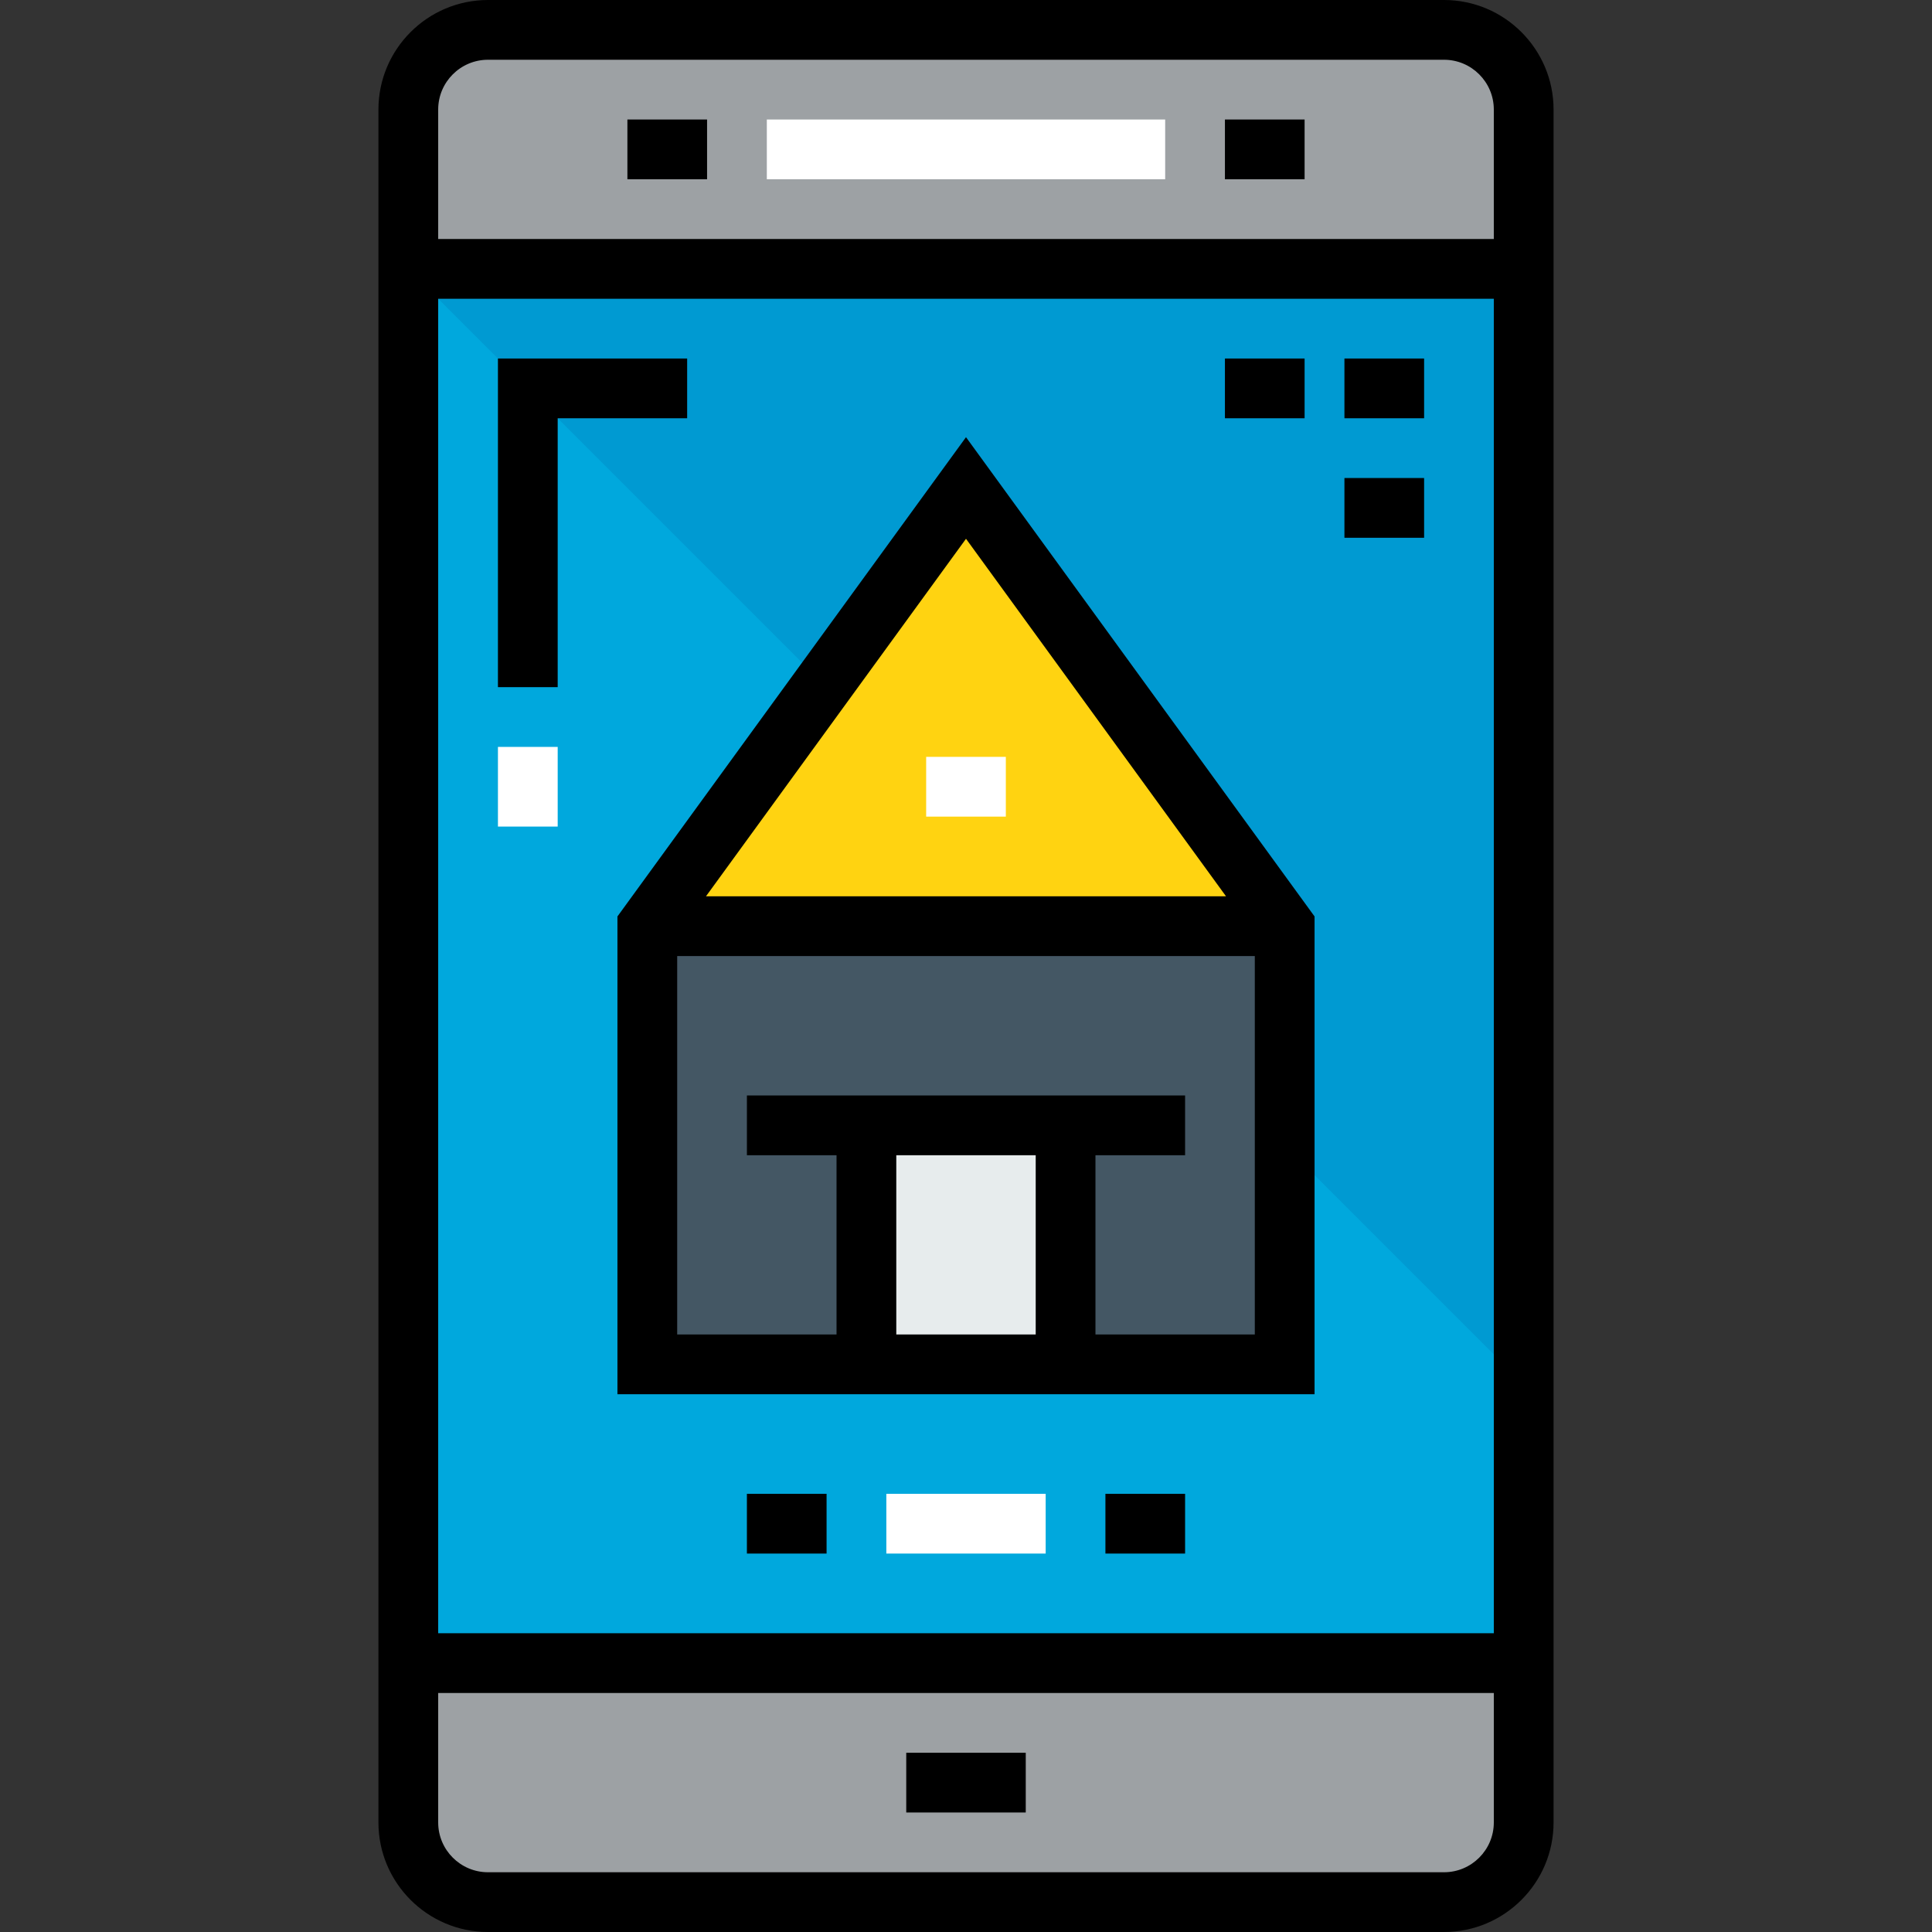
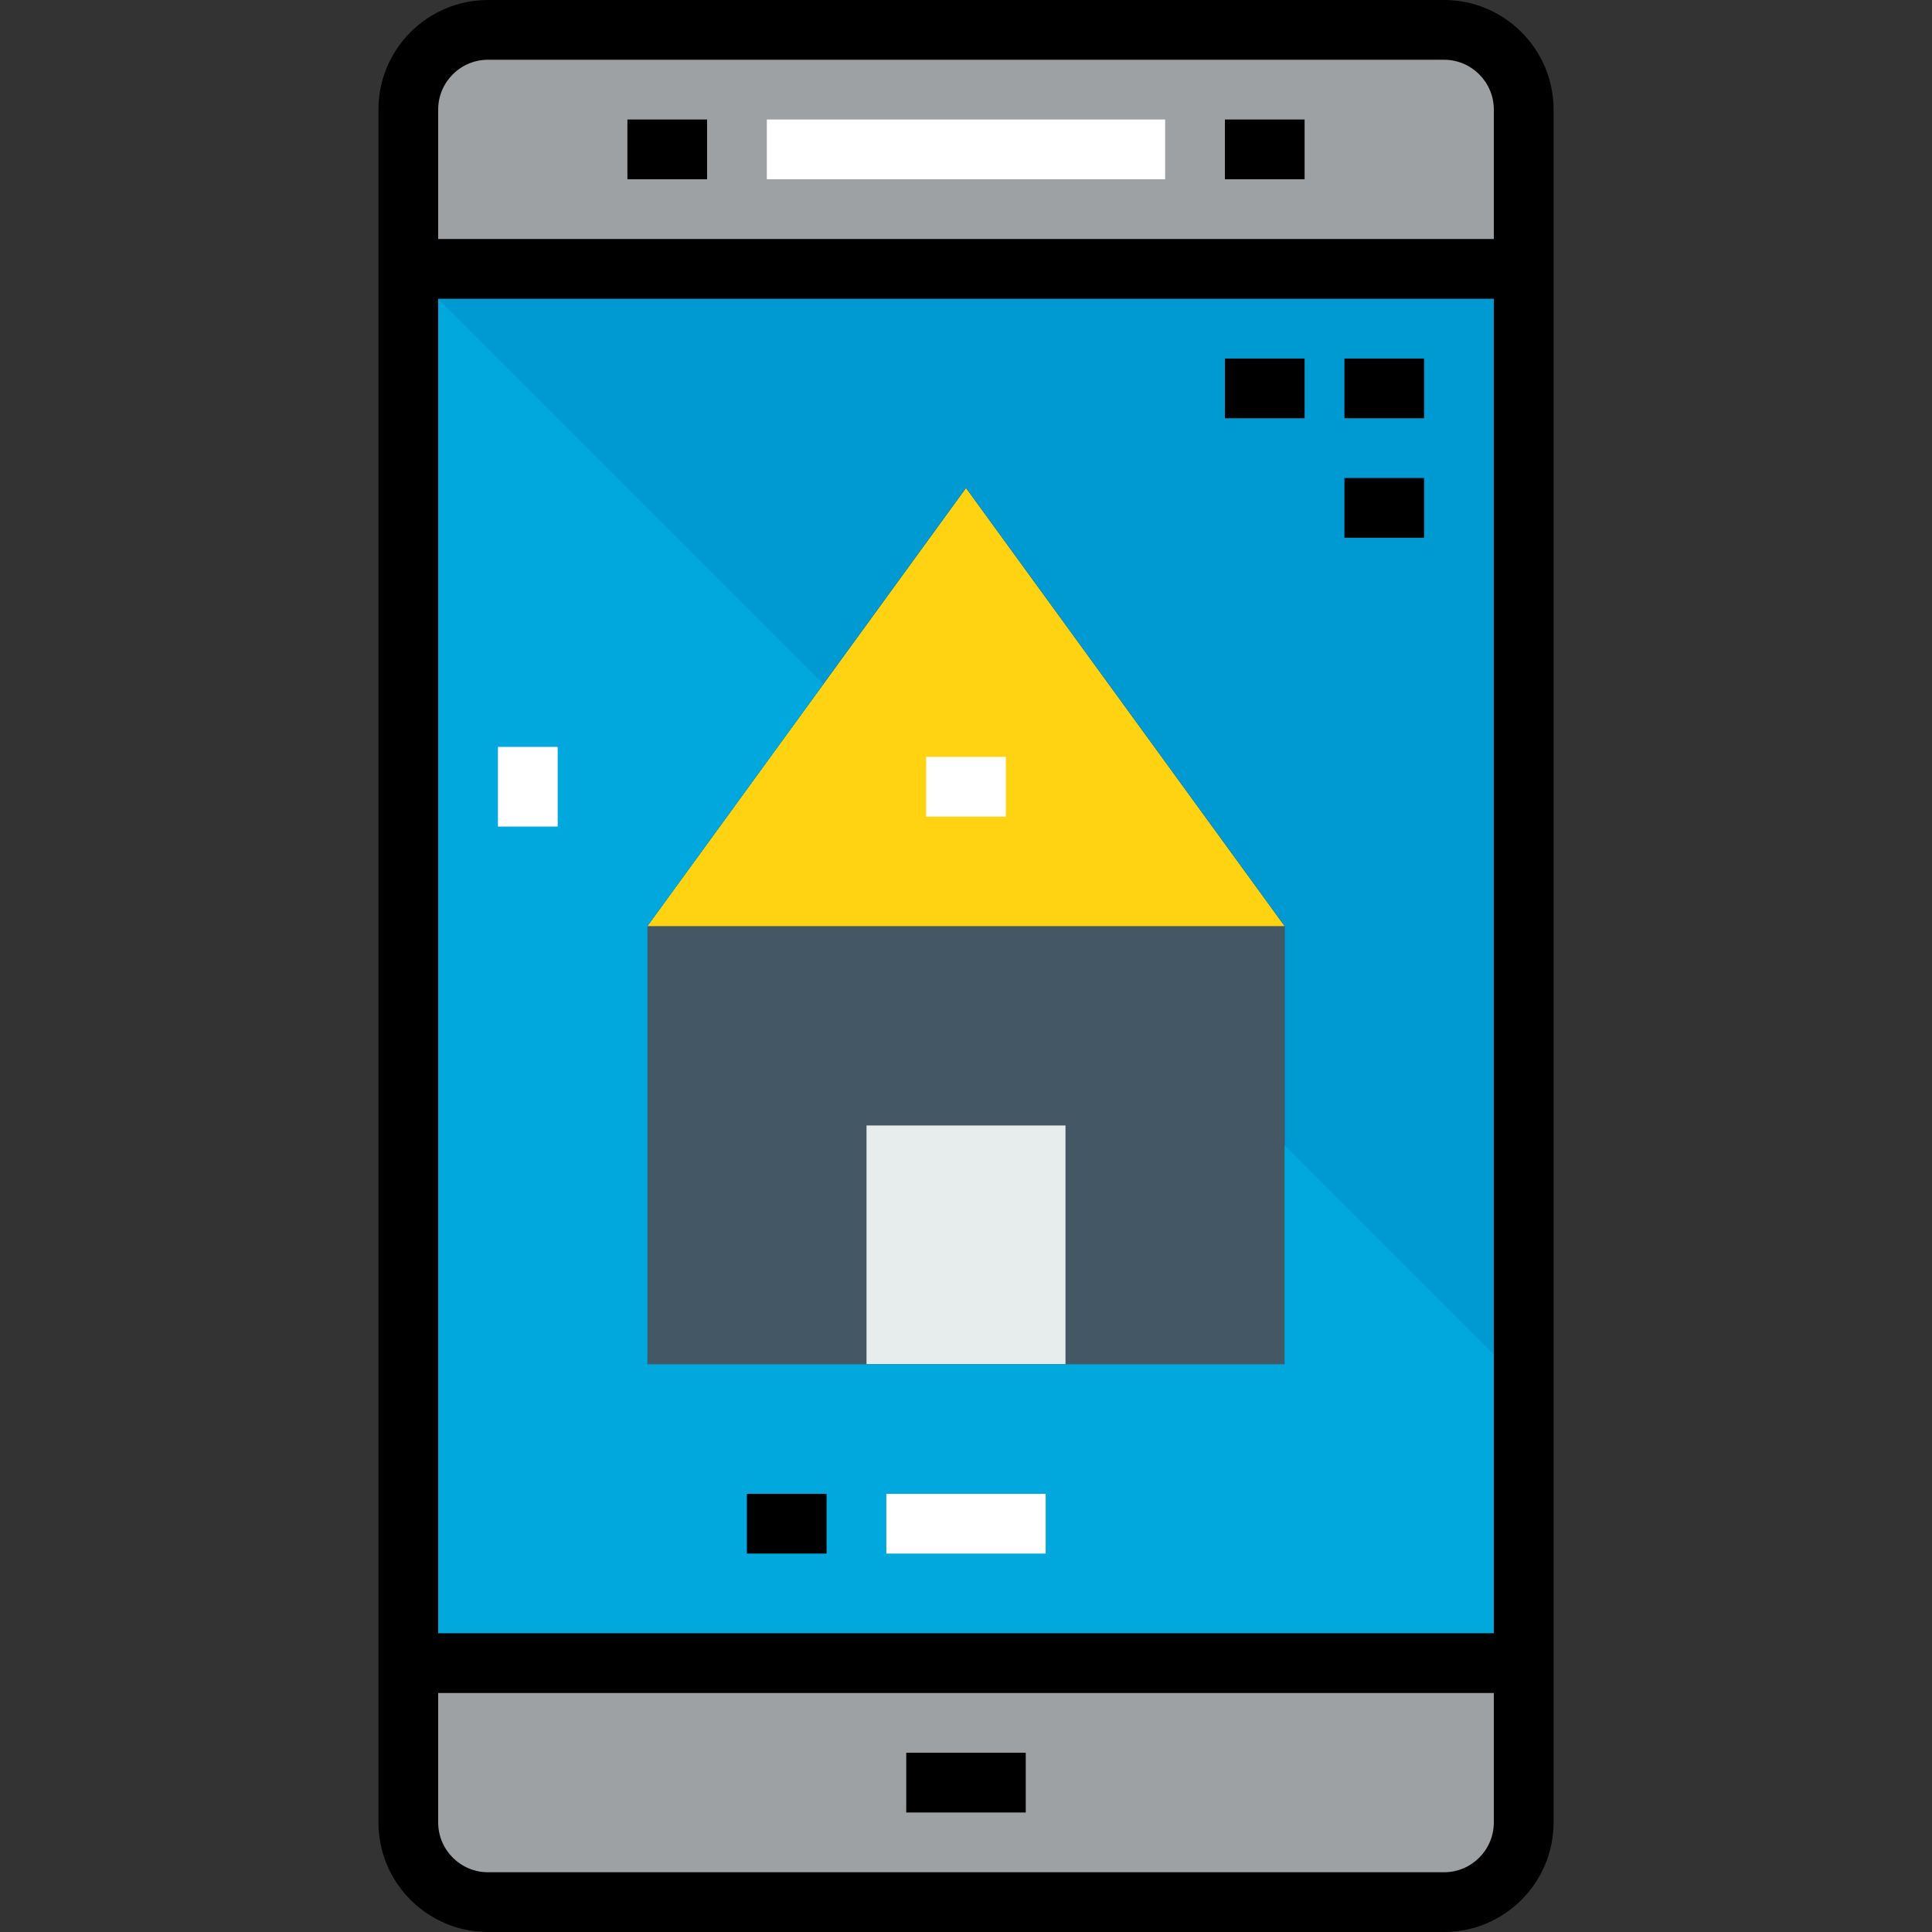
<svg xmlns="http://www.w3.org/2000/svg" version="1.1" id="Layer_1" viewBox="0 0 512 512" xml:space="preserve">
  <rect x="0" y="0" width="512" height="512" fill="#333333" stroke="none" />
  <rect x="229.608" y="298.227" style="fill:#E7ECED;" width="52.784" height="63.34" />
  <polygon style="fill:#445764;" points="229.608,298.227 229.608,361.567 171.546,361.567 171.546,245.443 340.454,245.443   340.454,361.567 282.392,361.567 282.392,298.227 " />
  <polygon style="fill:#FFD311;" points="256,129.32 340.454,245.443 171.546,245.443 " />
  <path style="fill:#009AD2;" d="M108.206,71.258h295.588v369.485H108.206V71.258z M340.454,361.567V245.443L256,129.32  l-84.454,116.124v116.124h58.062h52.783H340.454z" />
  <g>
    <path style="fill:#9DA1A4;" d="M108.206,440.742h295.588v42.227c0,11.612-9.501,21.113-21.113,21.113H129.32   c-11.612,0-21.113-9.501-21.113-21.113V440.742z" />
    <path style="fill:#9DA1A4;" d="M129.32,7.918H382.68c11.612,0,21.113,9.501,21.113,21.113v42.227H108.206V29.031   C108.206,17.419,117.707,7.918,129.32,7.918z" />
  </g>
  <polygon style="fill:#00A8DD;" points="340.454,303.505 340.454,361.567 282.392,361.567 229.608,361.567 171.546,361.567   171.546,245.443 218.219,181.27 108.206,71.258 108.206,440.742 403.794,440.742 403.794,366.845 " />
  <path d="M382.68,0H129.32c-16.008,0-29.031,13.023-29.031,29.031v453.938c0,16.008,13.023,29.031,29.031,29.031H382.68  c16.007,0,29.031-13.023,29.031-29.031V29.031C411.711,13.023,398.688,0,382.68,0z M129.32,15.835H382.68  c7.277,0,13.196,5.919,13.196,13.196V63.34H116.124V29.031C116.124,21.754,122.043,15.835,129.32,15.835z M395.876,79.175v353.65  H116.124V79.175H395.876z M382.68,496.165H129.32c-7.277,0-13.196-5.919-13.196-13.196V448.66h279.753v34.309  C395.876,490.246,389.957,496.165,382.68,496.165z" />
  <rect x="203.217" y="31.67" style="fill:#FFFFFF;" width="105.567" height="15.835" />
  <rect x="324.619" y="31.67" width="21.113" height="15.835" />
  <rect x="166.268" y="31.67" width="21.113" height="15.835" />
  <rect x="240.165" y="464.495" width="31.67" height="15.835" />
-   <path d="M163.629,369.485h184.742V242.869L256,115.858l-92.371,127.011V369.485z M274.474,353.65h-36.948v-47.505h36.948V353.65z   M290.309,353.65v-47.505h23.753v-15.835H197.938v15.835h23.753v47.505h-42.227V253.361h153.072V353.65H290.309z M324.906,237.526  H187.094L256,142.78L324.906,237.526z" />
  <rect x="245.443" y="200.577" style="fill:#FFFFFF;" width="21.113" height="15.835" />
-   <polygon points="147.794,110.845 182.103,110.845 182.103,95.01 131.959,95.01 131.959,182.103 147.794,182.103 " />
  <rect x="131.959" y="197.938" style="fill:#FFFFFF;" width="15.835" height="21.113" />
  <rect x="356.289" y="95.01" width="21.113" height="15.835" />
  <rect x="356.289" y="126.68" width="21.113" height="15.835" />
  <rect x="324.619" y="95.01" width="21.113" height="15.835" />
  <rect x="234.887" y="395.876" style="fill:#FFFFFF;" width="42.227" height="15.835" />
-   <rect x="292.948" y="395.876" width="21.113" height="15.835" />
  <rect x="197.938" y="395.876" width="21.113" height="15.835" />
</svg>